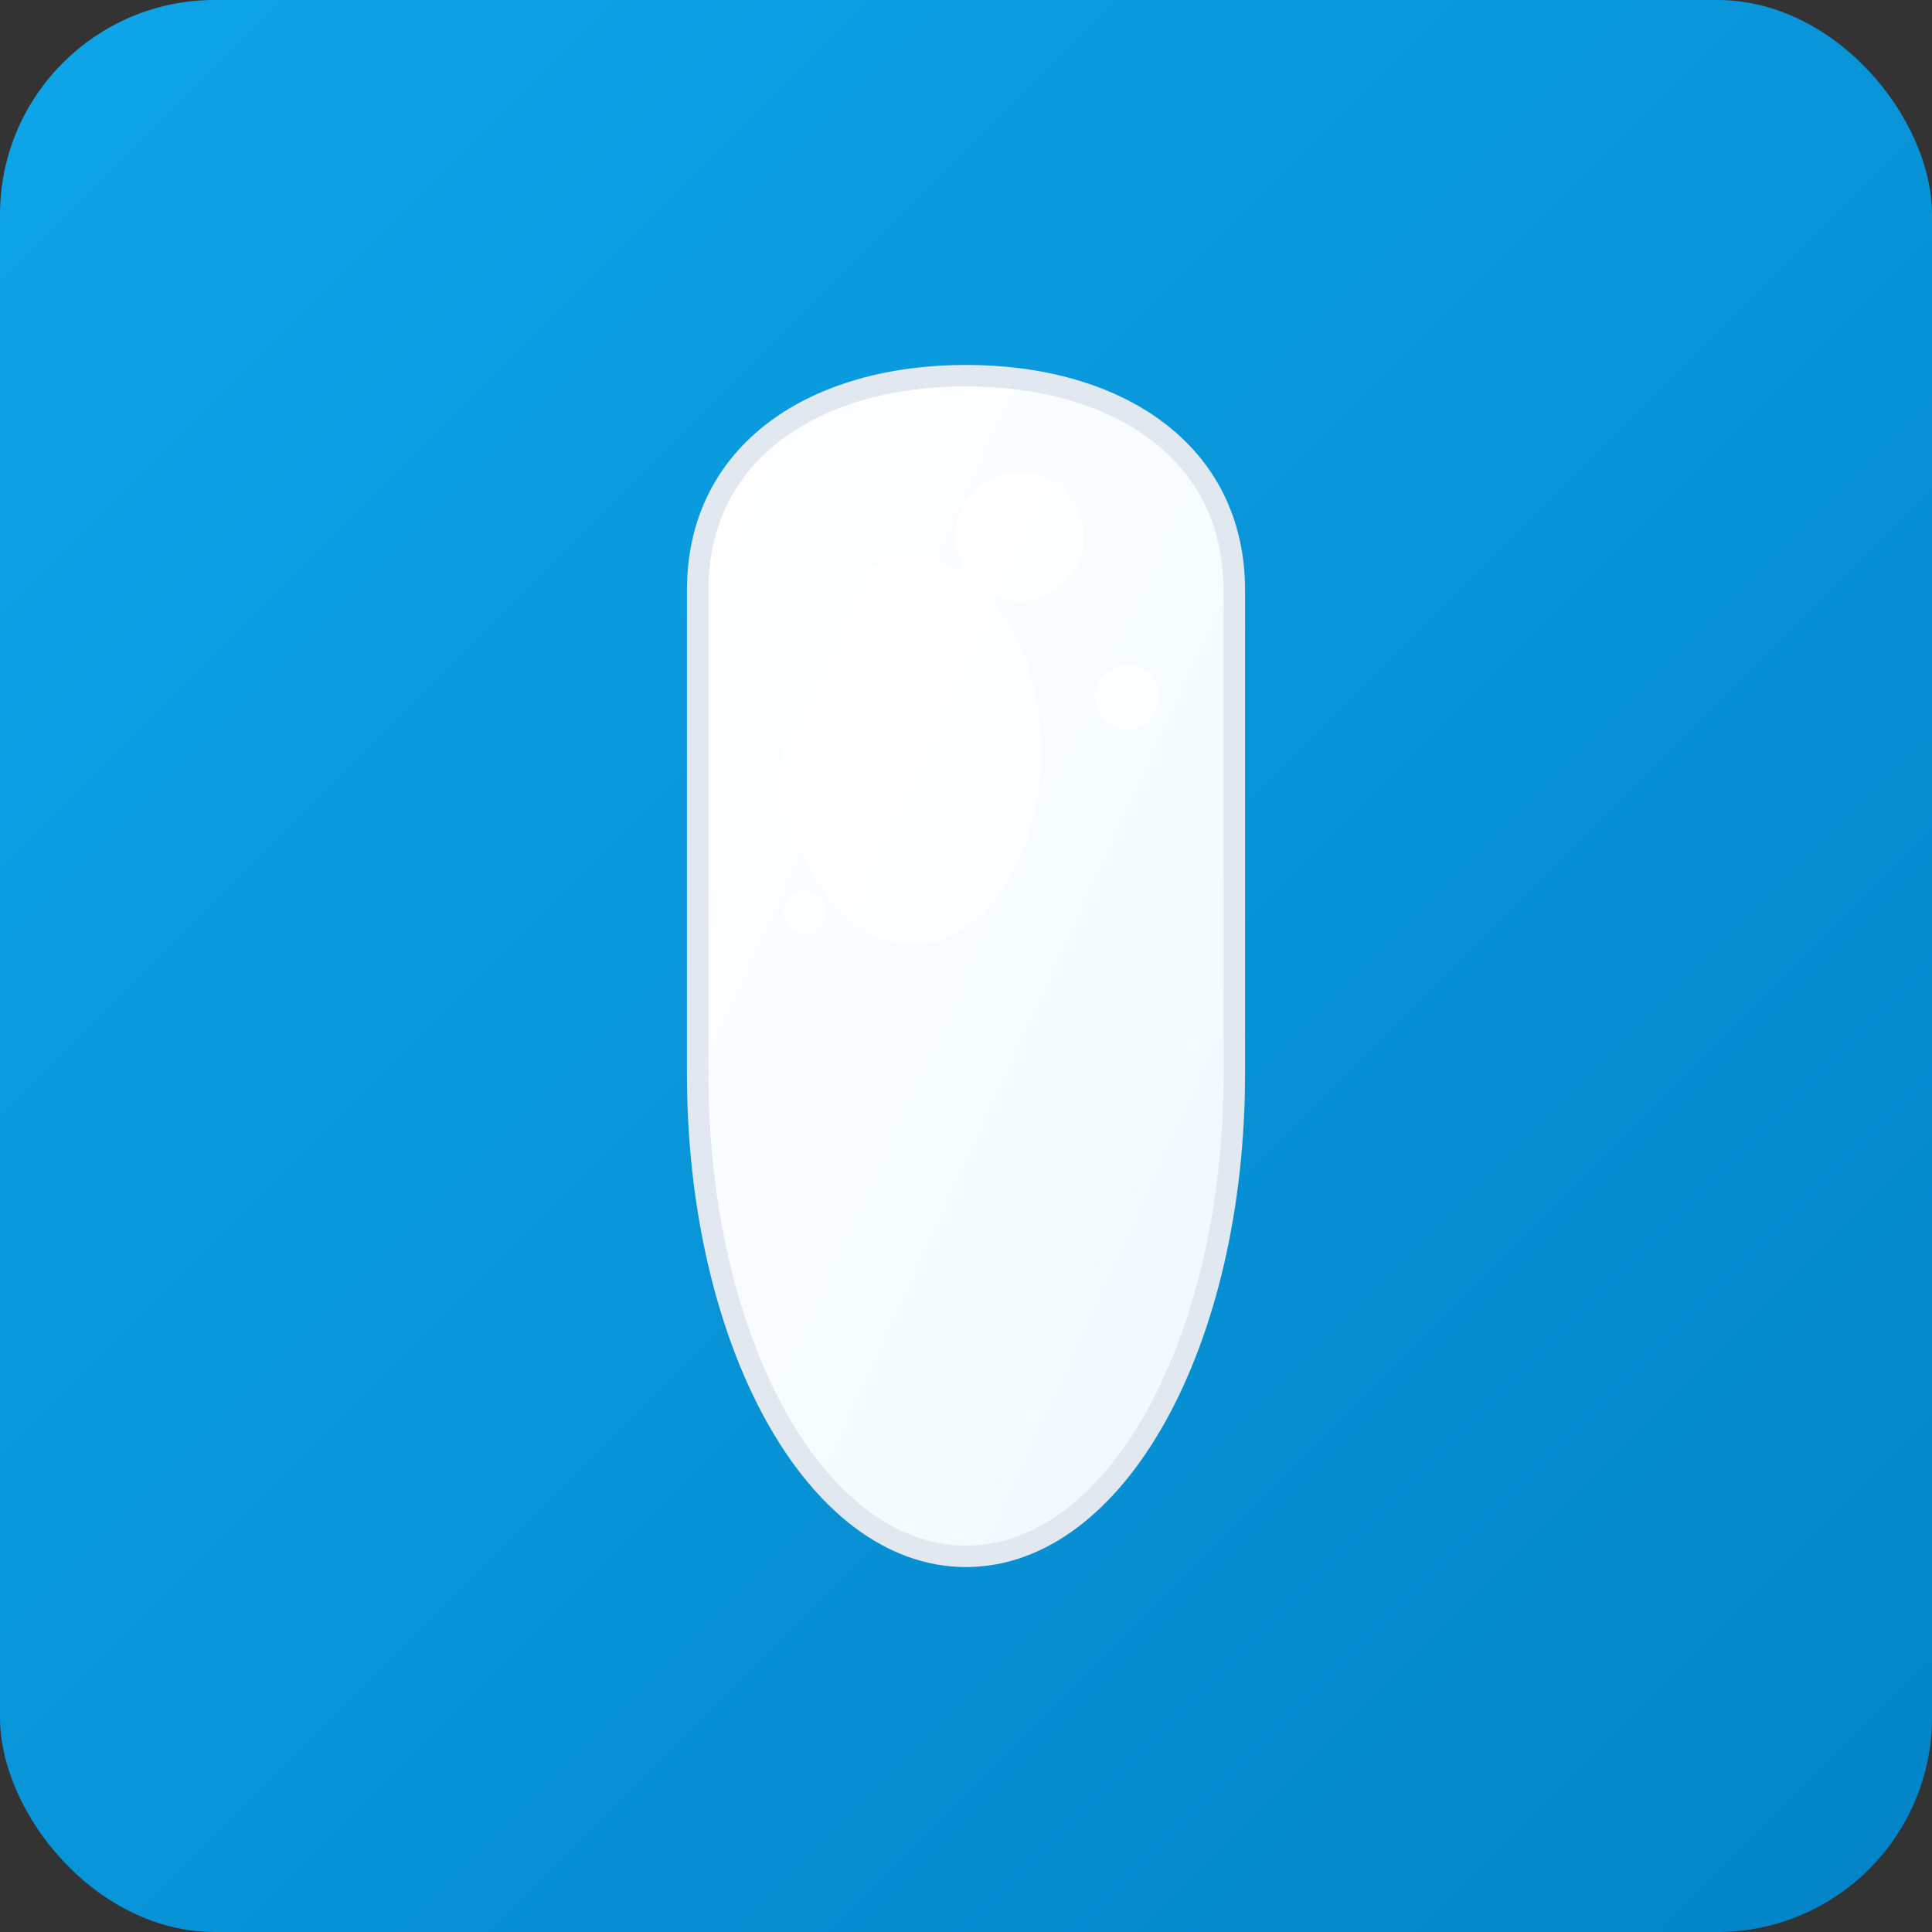
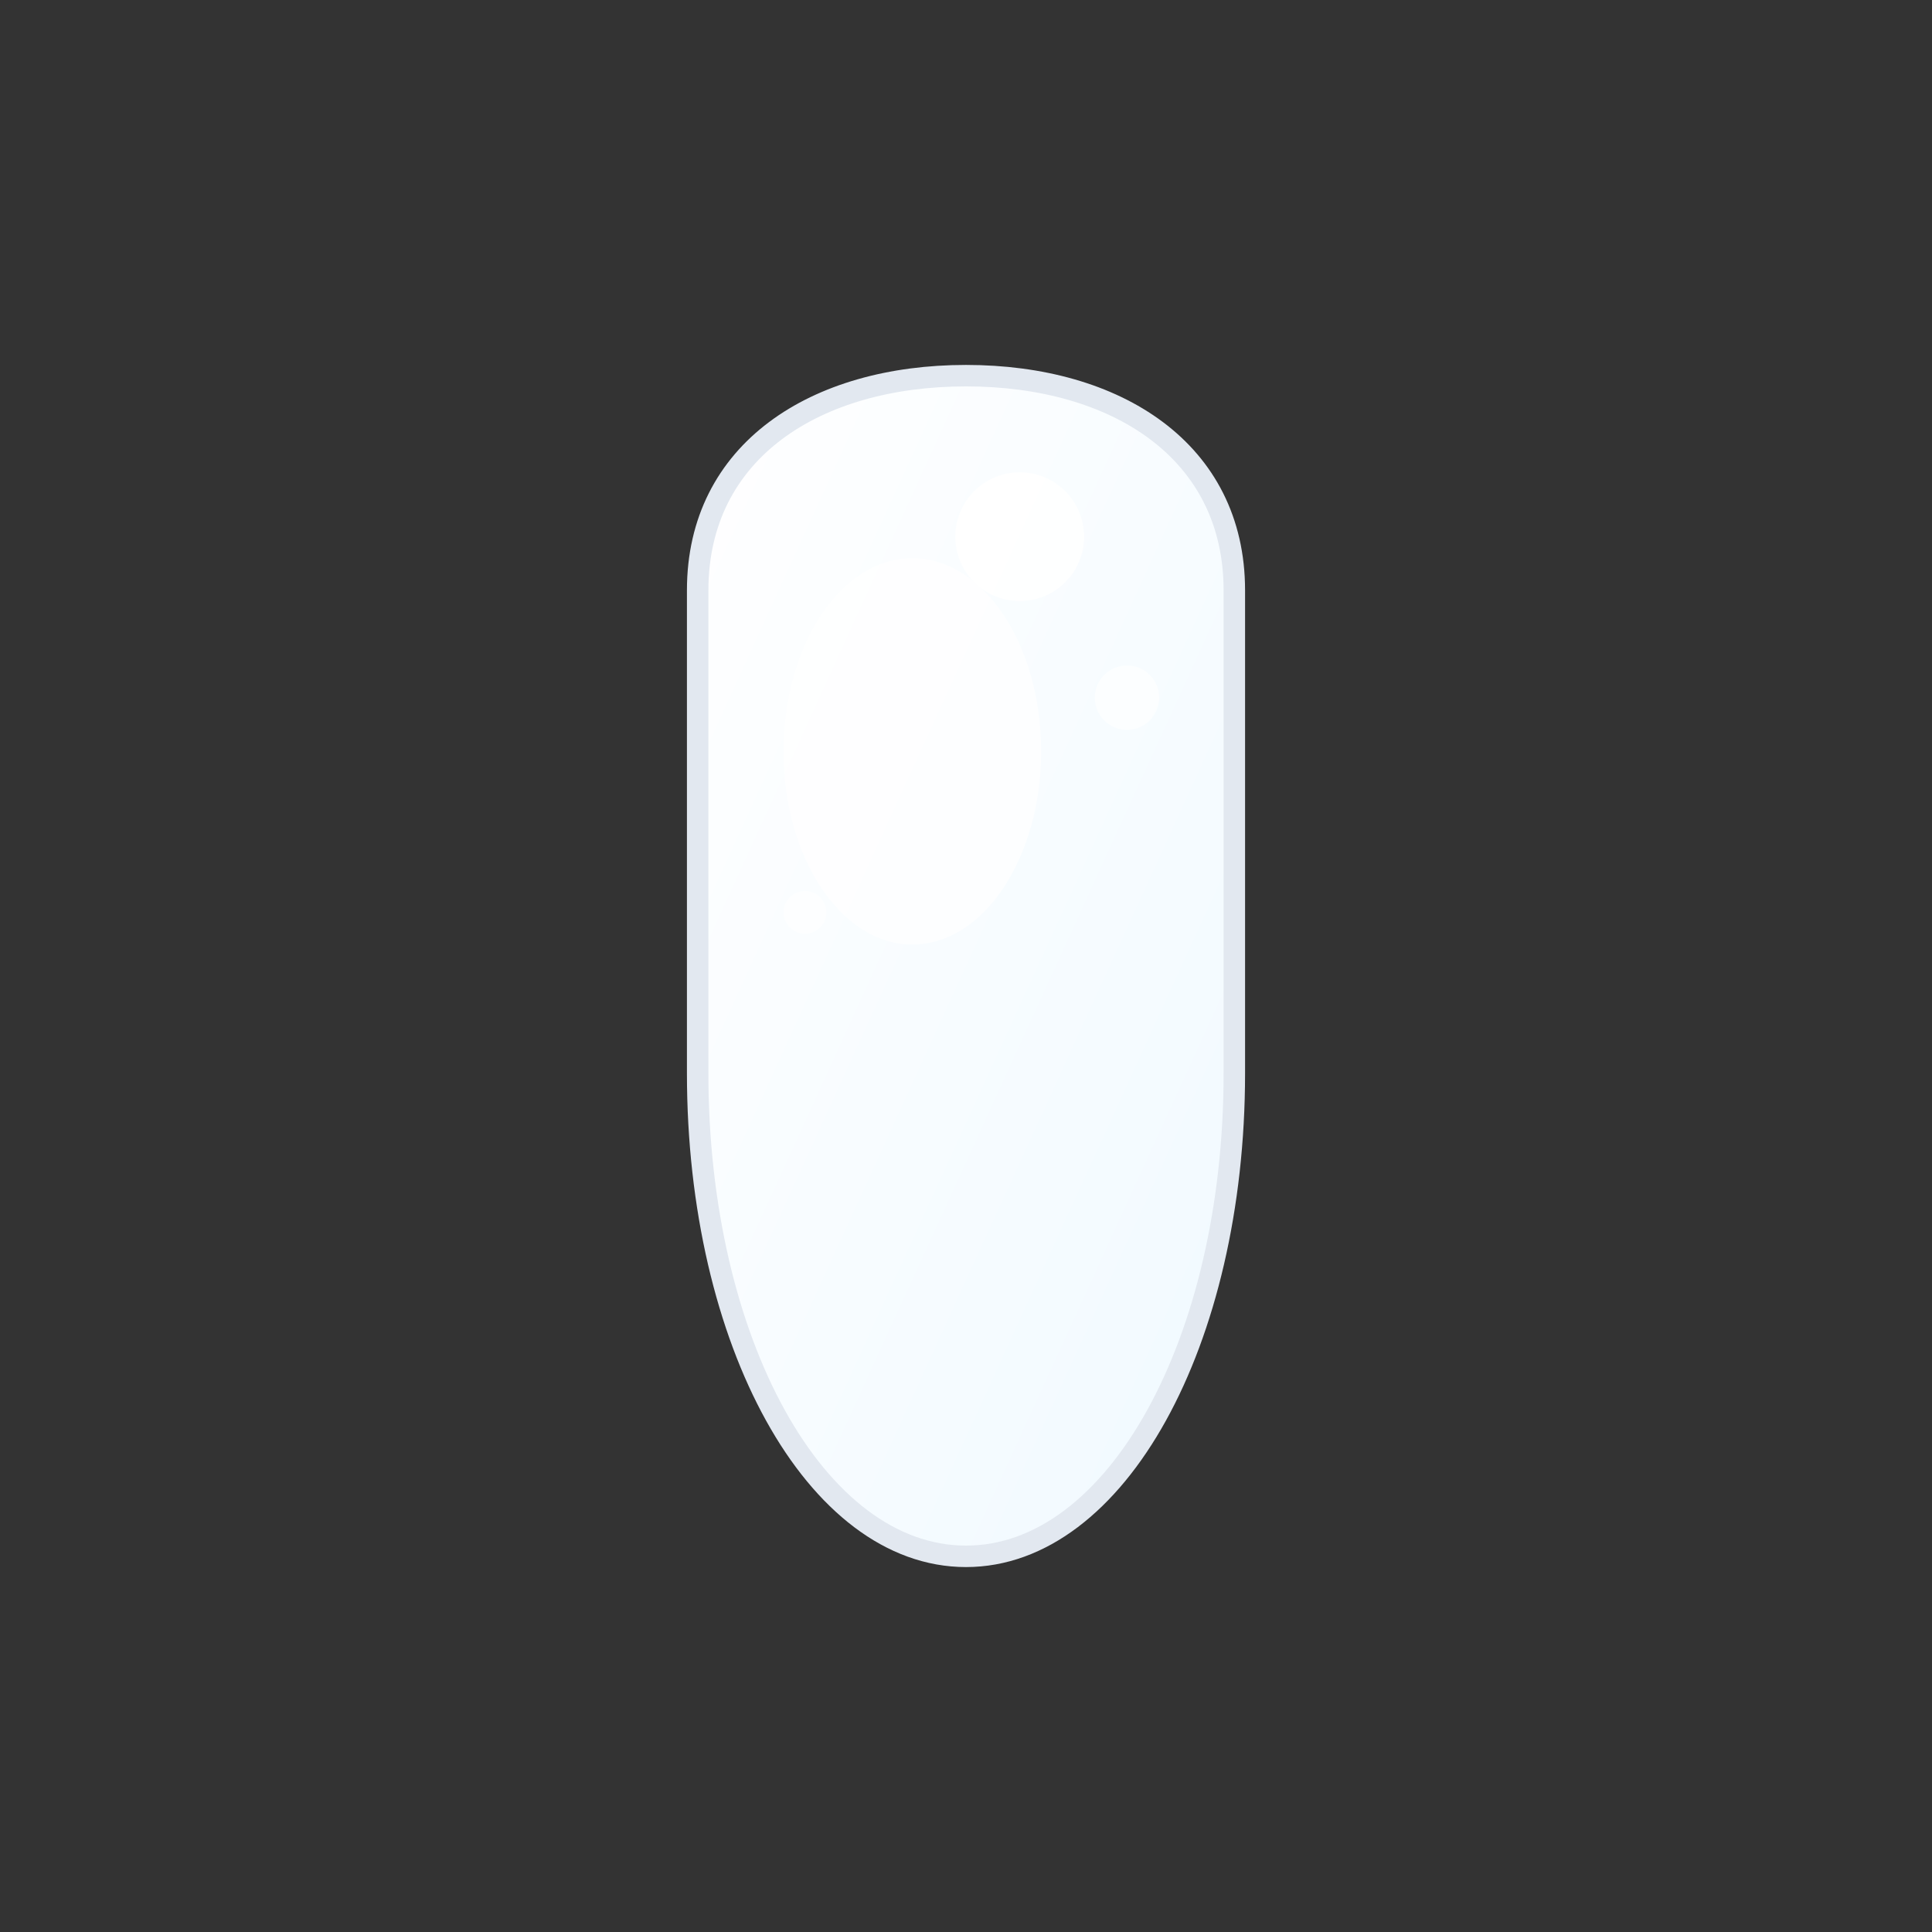
<svg xmlns="http://www.w3.org/2000/svg" viewBox="0 0 180 180" width="180" height="180">
  <rect x="0" y="0" width="180" height="180" fill="#333333" stroke="none" />
  <defs>
    <linearGradient id="toothGradient180" x1="0%" y1="0%" x2="100%" y2="100%">
      <stop offset="0%" style="stop-color:#ffffff;stop-opacity:1" />
      <stop offset="100%" style="stop-color:#f0f9ff;stop-opacity:1" />
    </linearGradient>
    <linearGradient id="bgGradient" x1="0%" y1="0%" x2="100%" y2="100%">
      <stop offset="0%" style="stop-color:#0ea5e9;stop-opacity:1" />
      <stop offset="100%" style="stop-color:#0284c7;stop-opacity:1" />
    </linearGradient>
  </defs>
-   <rect x="0" y="0" width="180" height="180" rx="20" ry="20" fill="url(#bgGradient)" />
  <path d="M90 35 C104 35, 115 42, 115 55 L115 100 C115 125, 104 145, 90 145 C76 145, 65 125, 65 100 L65 55 C65 42, 76 35, 90 35 Z" fill="url(#toothGradient180)" stroke="#e2e8f0" stroke-width="2" />
  <ellipse cx="85" cy="70" rx="12" ry="18" fill="#ffffff" opacity="0.7" />
  <circle cx="95" cy="50" r="6" fill="#ffffff" opacity="0.9" />
  <circle cx="105" cy="65" r="3" fill="#ffffff" opacity="0.6" />
  <circle cx="75" cy="85" r="2" fill="#ffffff" opacity="0.5" />
</svg>